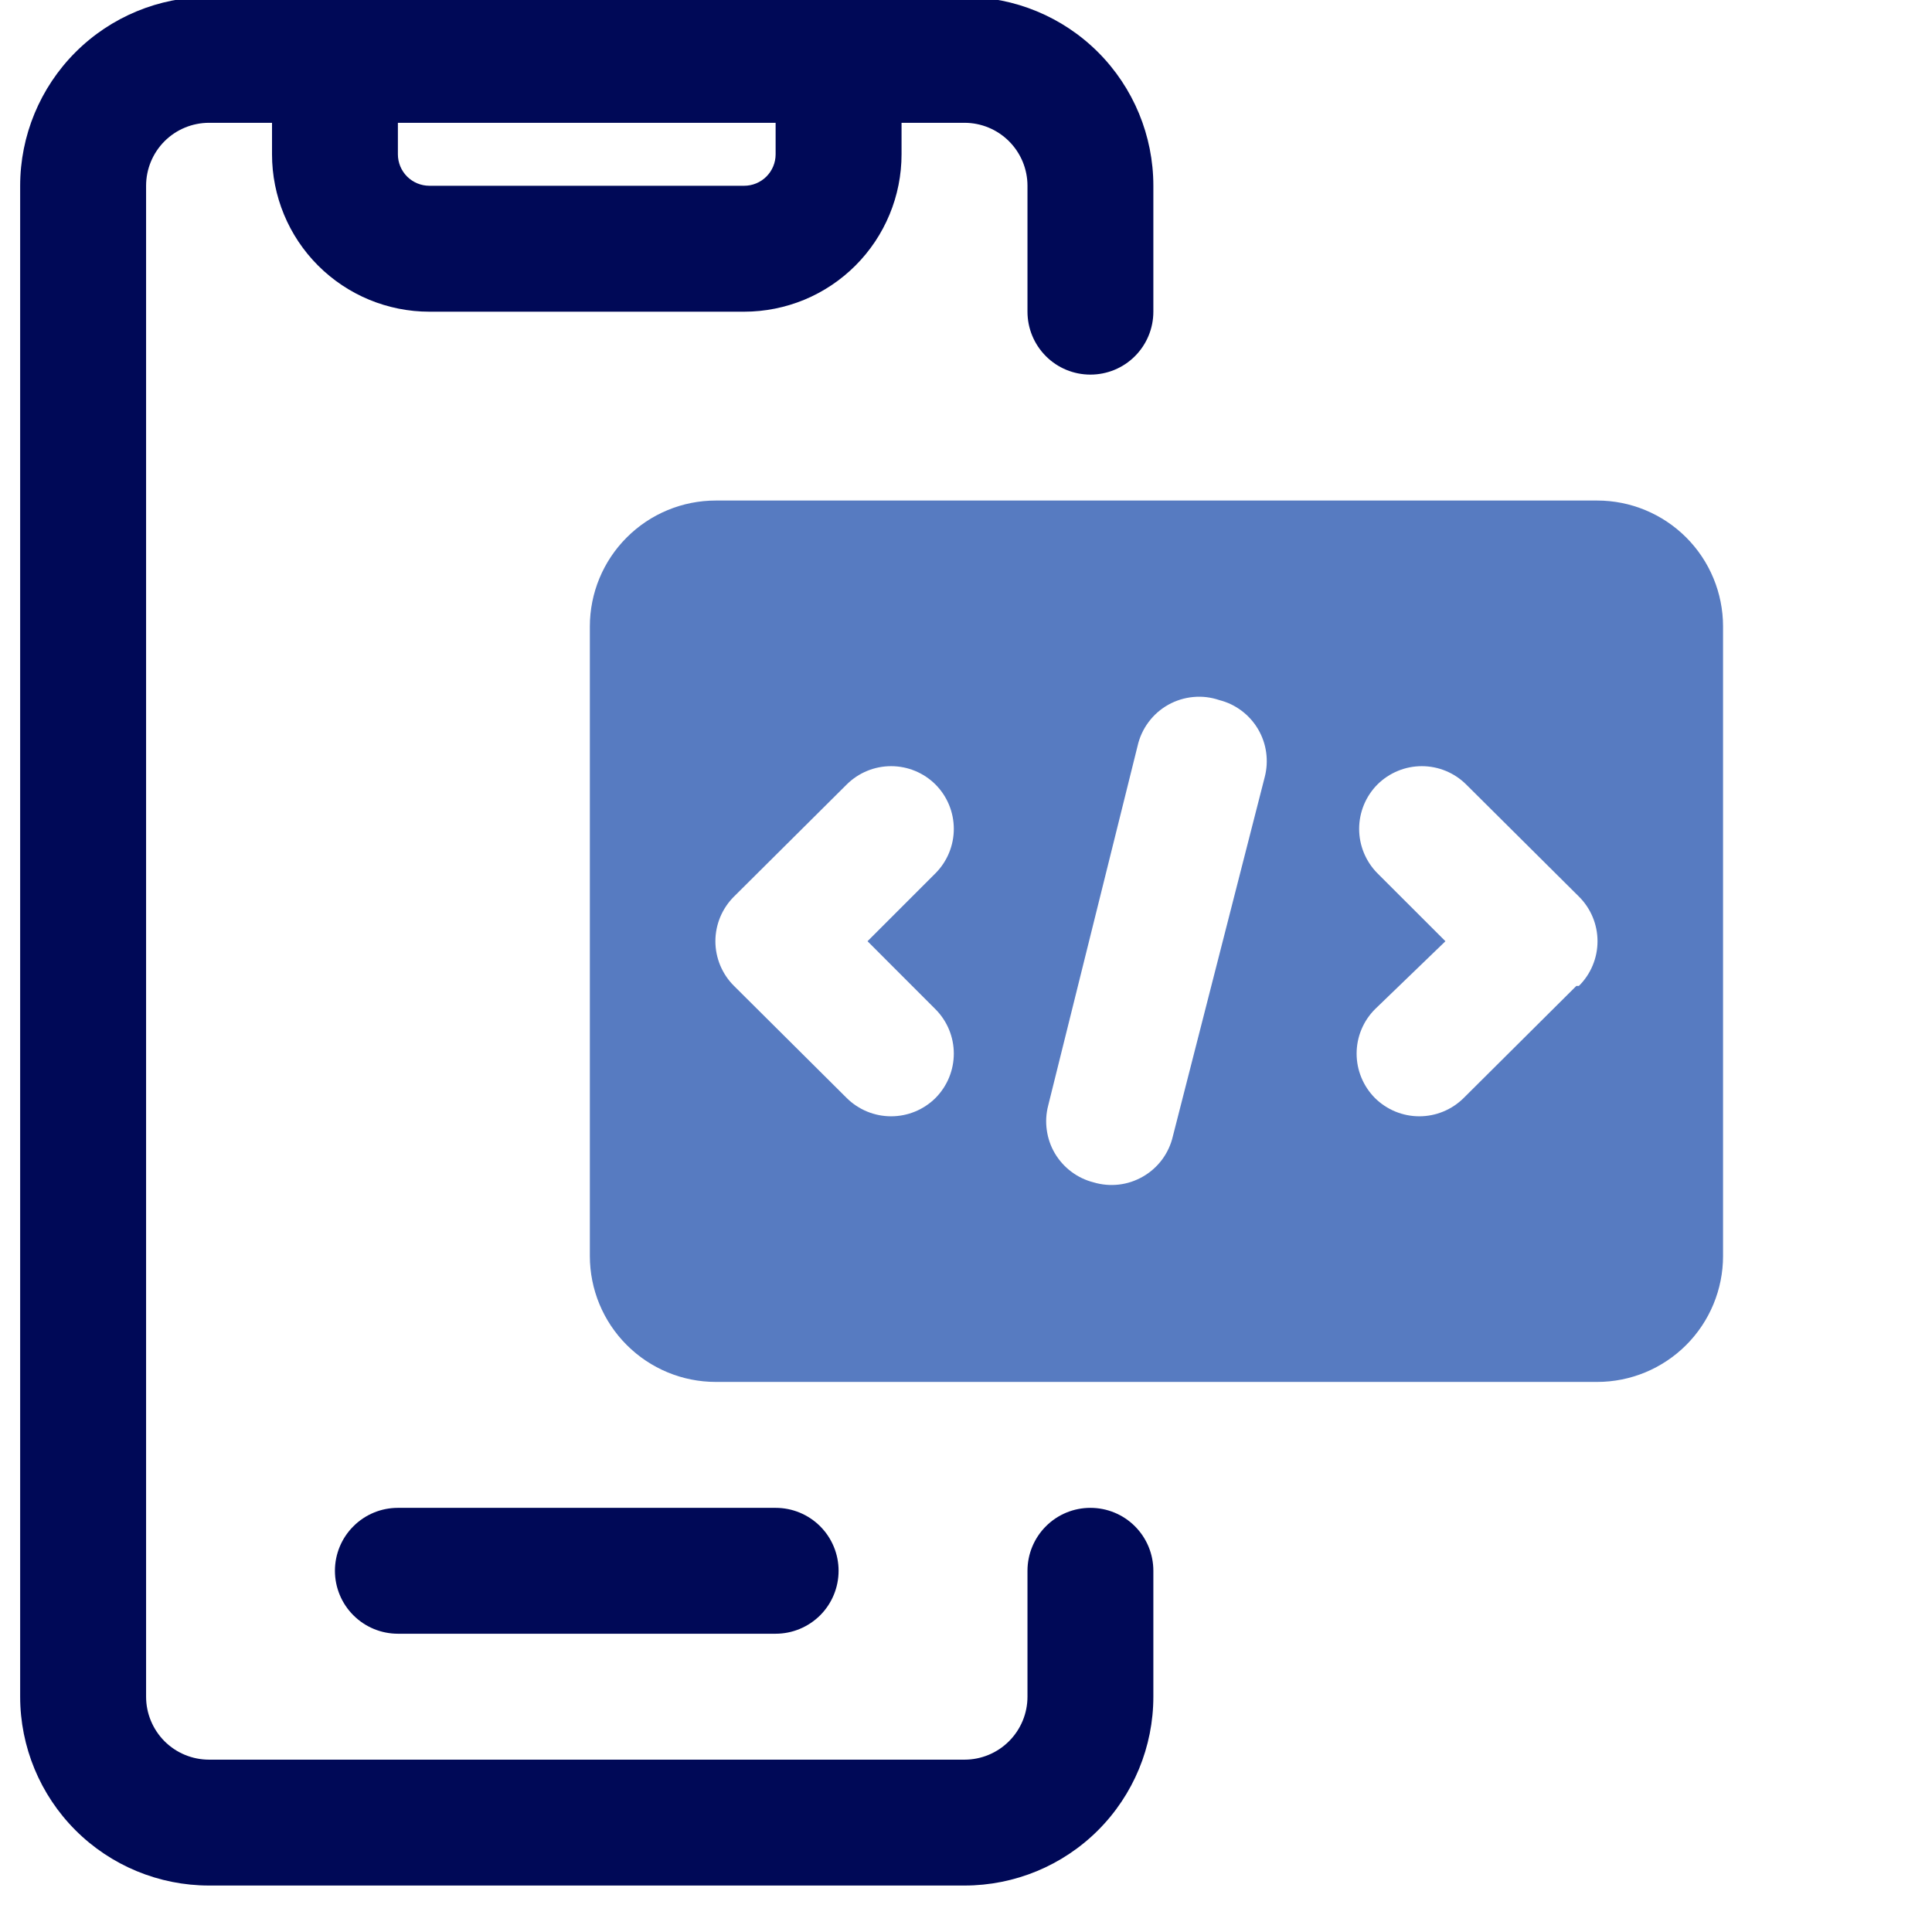
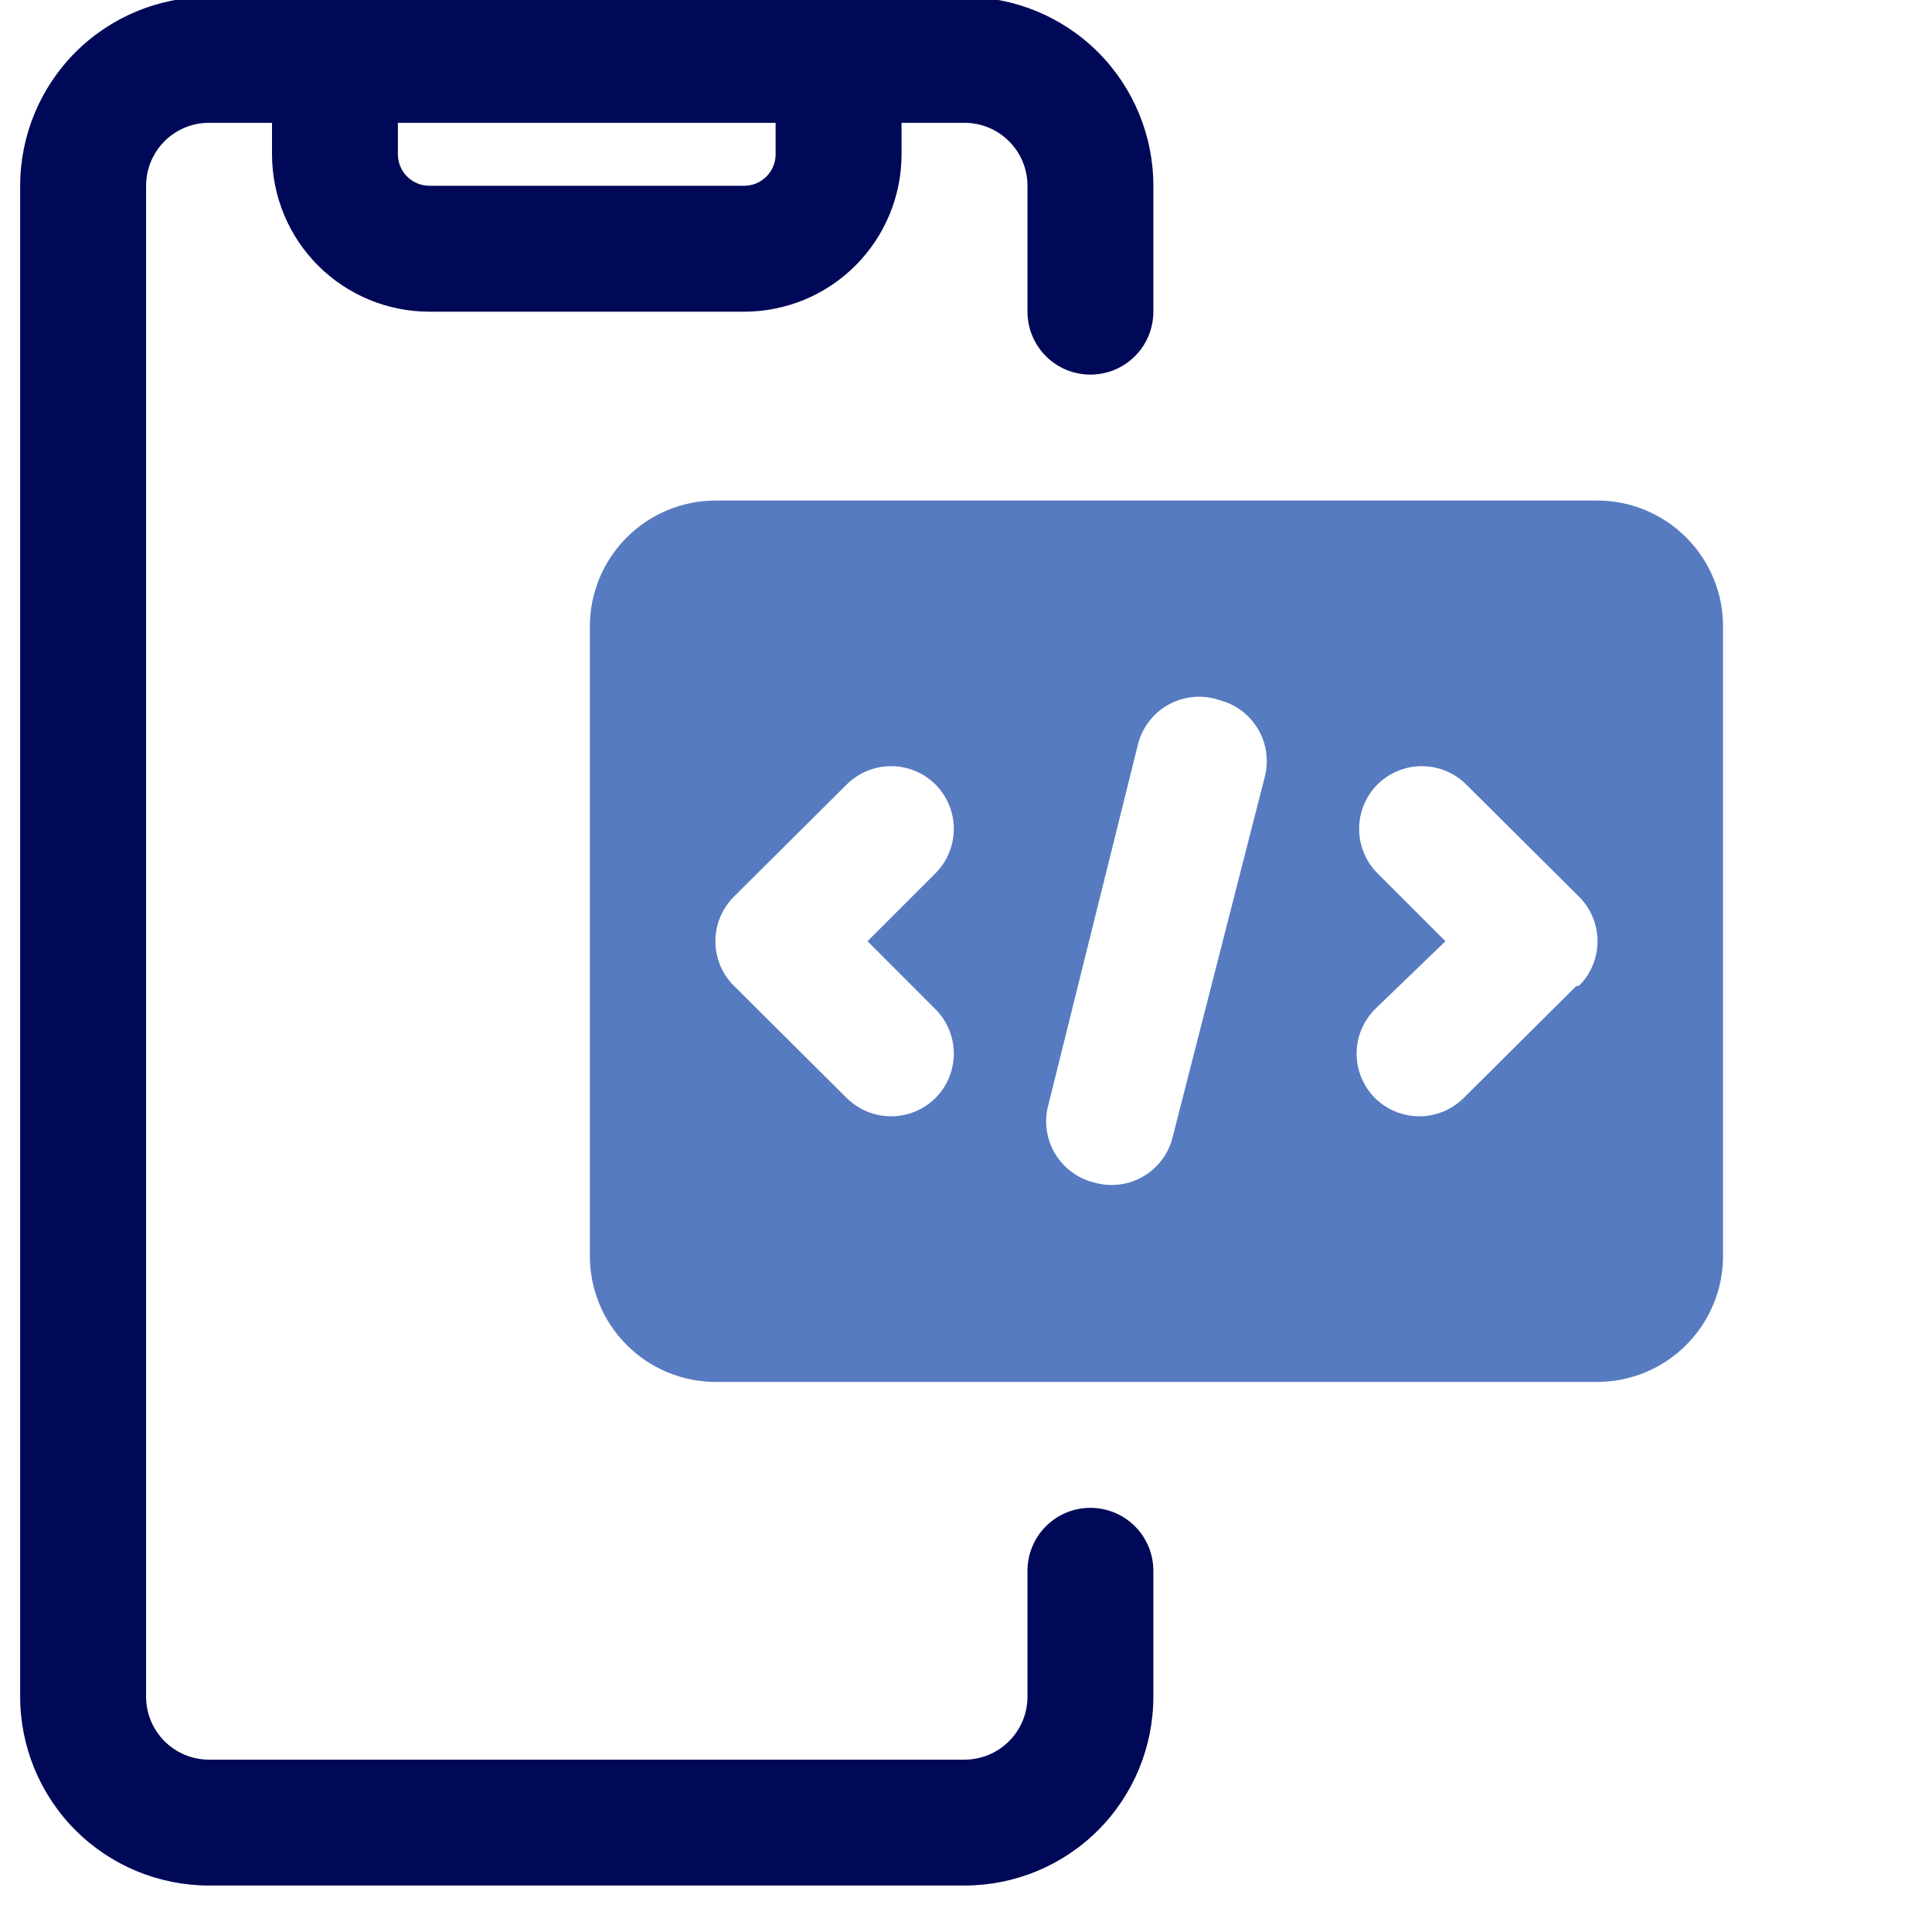
<svg xmlns="http://www.w3.org/2000/svg" width="39" height="39" viewBox="0 0 39 39" fill="none">
  <path d="M22.011 7.562C22.348 7.562 22.672 7.429 22.91 7.19C23.148 6.952 23.282 6.629 23.282 6.292V3.75C23.282 2.739 22.881 1.769 22.166 1.054C21.451 0.339 20.481 -0.062 19.47 -0.062H4.22C3.209 -0.062 2.239 0.339 1.524 1.054C0.809 1.769 0.407 2.739 0.407 3.75V34.25C0.407 35.261 0.809 36.231 1.524 36.946C2.239 37.661 3.209 38.062 4.22 38.062H19.47C20.481 38.062 21.451 37.661 22.166 36.946C22.881 36.231 23.282 35.261 23.282 34.25V31.708C23.282 31.371 23.148 31.048 22.91 30.81C22.672 30.571 22.348 30.438 22.011 30.438C21.674 30.438 21.351 30.571 21.113 30.81C20.875 31.048 20.741 31.371 20.741 31.708V34.25C20.741 34.587 20.607 34.91 20.368 35.149C20.13 35.387 19.807 35.521 19.47 35.521H4.22C3.883 35.521 3.559 35.387 3.321 35.149C3.083 34.91 2.949 34.587 2.949 34.25V3.75C2.949 3.413 3.083 3.09 3.321 2.851C3.559 2.613 3.883 2.479 4.22 2.479H5.491V3.115C5.491 3.957 5.825 4.765 6.421 5.361C7.017 5.957 7.825 6.292 8.668 6.292H15.022C15.439 6.292 15.852 6.209 16.238 6.05C16.623 5.89 16.973 5.656 17.268 5.361C17.563 5.066 17.797 4.716 17.957 4.33C18.117 3.945 18.199 3.532 18.199 3.115V2.479H19.47C19.807 2.479 20.13 2.613 20.368 2.851C20.607 3.09 20.741 3.413 20.741 3.75V6.292C20.741 6.629 20.875 6.952 21.113 7.19C21.351 7.429 21.674 7.562 22.011 7.562ZM15.657 3.115C15.657 3.283 15.59 3.445 15.471 3.564C15.352 3.683 15.19 3.75 15.022 3.75H8.668C8.499 3.75 8.338 3.683 8.218 3.564C8.099 3.445 8.032 3.283 8.032 3.115V2.479H15.657V3.115Z" fill="#000957" />
-   <path d="M8.032 30.438C7.695 30.438 7.372 30.571 7.134 30.81C6.895 31.048 6.761 31.371 6.761 31.708C6.761 32.045 6.895 32.369 7.134 32.607C7.372 32.845 7.695 32.979 8.032 32.979H15.657C15.994 32.979 16.317 32.845 16.556 32.607C16.794 32.369 16.928 32.045 16.928 31.708C16.928 31.371 16.794 31.048 16.556 30.81C16.317 30.571 15.994 30.438 15.657 30.438H8.032Z" fill="#000957" />
  <path d="M32.241 10.104H14.449C13.775 10.104 13.128 10.372 12.652 10.849C12.175 11.325 11.907 11.972 11.907 12.646V25.354C11.907 26.028 12.175 26.675 12.652 27.151C13.128 27.628 13.775 27.896 14.449 27.896H32.241C32.915 27.896 33.561 27.628 34.038 27.151C34.514 26.675 34.782 26.028 34.782 25.354V12.646C34.782 11.972 34.514 11.325 34.038 10.849C33.561 10.372 32.915 10.104 32.241 10.104ZM18.884 22.165C18.646 22.401 18.324 22.534 17.988 22.534C17.652 22.534 17.33 22.401 17.092 22.165L14.817 19.902C14.698 19.784 14.604 19.644 14.539 19.489C14.475 19.334 14.441 19.168 14.441 19C14.441 18.832 14.475 18.666 14.539 18.511C14.604 18.357 14.698 18.216 14.817 18.098L17.092 15.836C17.33 15.599 17.652 15.466 17.988 15.466C18.324 15.466 18.646 15.599 18.884 15.836C19.121 16.074 19.254 16.396 19.254 16.732C19.254 17.067 19.121 17.39 18.884 17.628L17.512 19L18.884 20.373C19.121 20.611 19.254 20.933 19.254 21.268C19.254 21.604 19.121 21.926 18.884 22.165ZM22.074 23.867C21.912 23.826 21.76 23.753 21.626 23.652C21.492 23.552 21.38 23.426 21.294 23.282C21.209 23.138 21.154 22.979 21.131 22.813C21.107 22.647 21.117 22.479 21.159 22.317L22.963 15.06C23.002 14.886 23.077 14.721 23.184 14.578C23.29 14.434 23.426 14.315 23.582 14.227C23.738 14.14 23.911 14.086 24.089 14.07C24.267 14.053 24.446 14.075 24.616 14.133C24.778 14.174 24.93 14.247 25.064 14.348C25.197 14.448 25.31 14.574 25.395 14.718C25.48 14.862 25.536 15.021 25.559 15.187C25.582 15.353 25.573 15.521 25.531 15.683L23.675 22.94C23.636 23.108 23.562 23.267 23.459 23.407C23.355 23.546 23.225 23.663 23.075 23.749C22.925 23.836 22.759 23.892 22.587 23.912C22.414 23.932 22.24 23.917 22.074 23.867ZM31.821 19.902L29.546 22.165C29.308 22.401 28.986 22.534 28.651 22.534C28.315 22.534 27.993 22.401 27.755 22.165C27.518 21.926 27.385 21.604 27.385 21.268C27.385 20.933 27.518 20.611 27.755 20.373L29.178 19L27.805 17.628C27.569 17.39 27.436 17.067 27.436 16.732C27.436 16.396 27.569 16.074 27.805 15.836C28.044 15.599 28.366 15.466 28.701 15.466C29.037 15.466 29.359 15.599 29.597 15.836L31.872 18.098C31.991 18.216 32.086 18.357 32.15 18.511C32.215 18.666 32.248 18.832 32.248 19C32.248 19.168 32.215 19.334 32.15 19.489C32.086 19.644 31.991 19.784 31.872 19.902H31.821Z" fill="#577BC1" />
</svg>